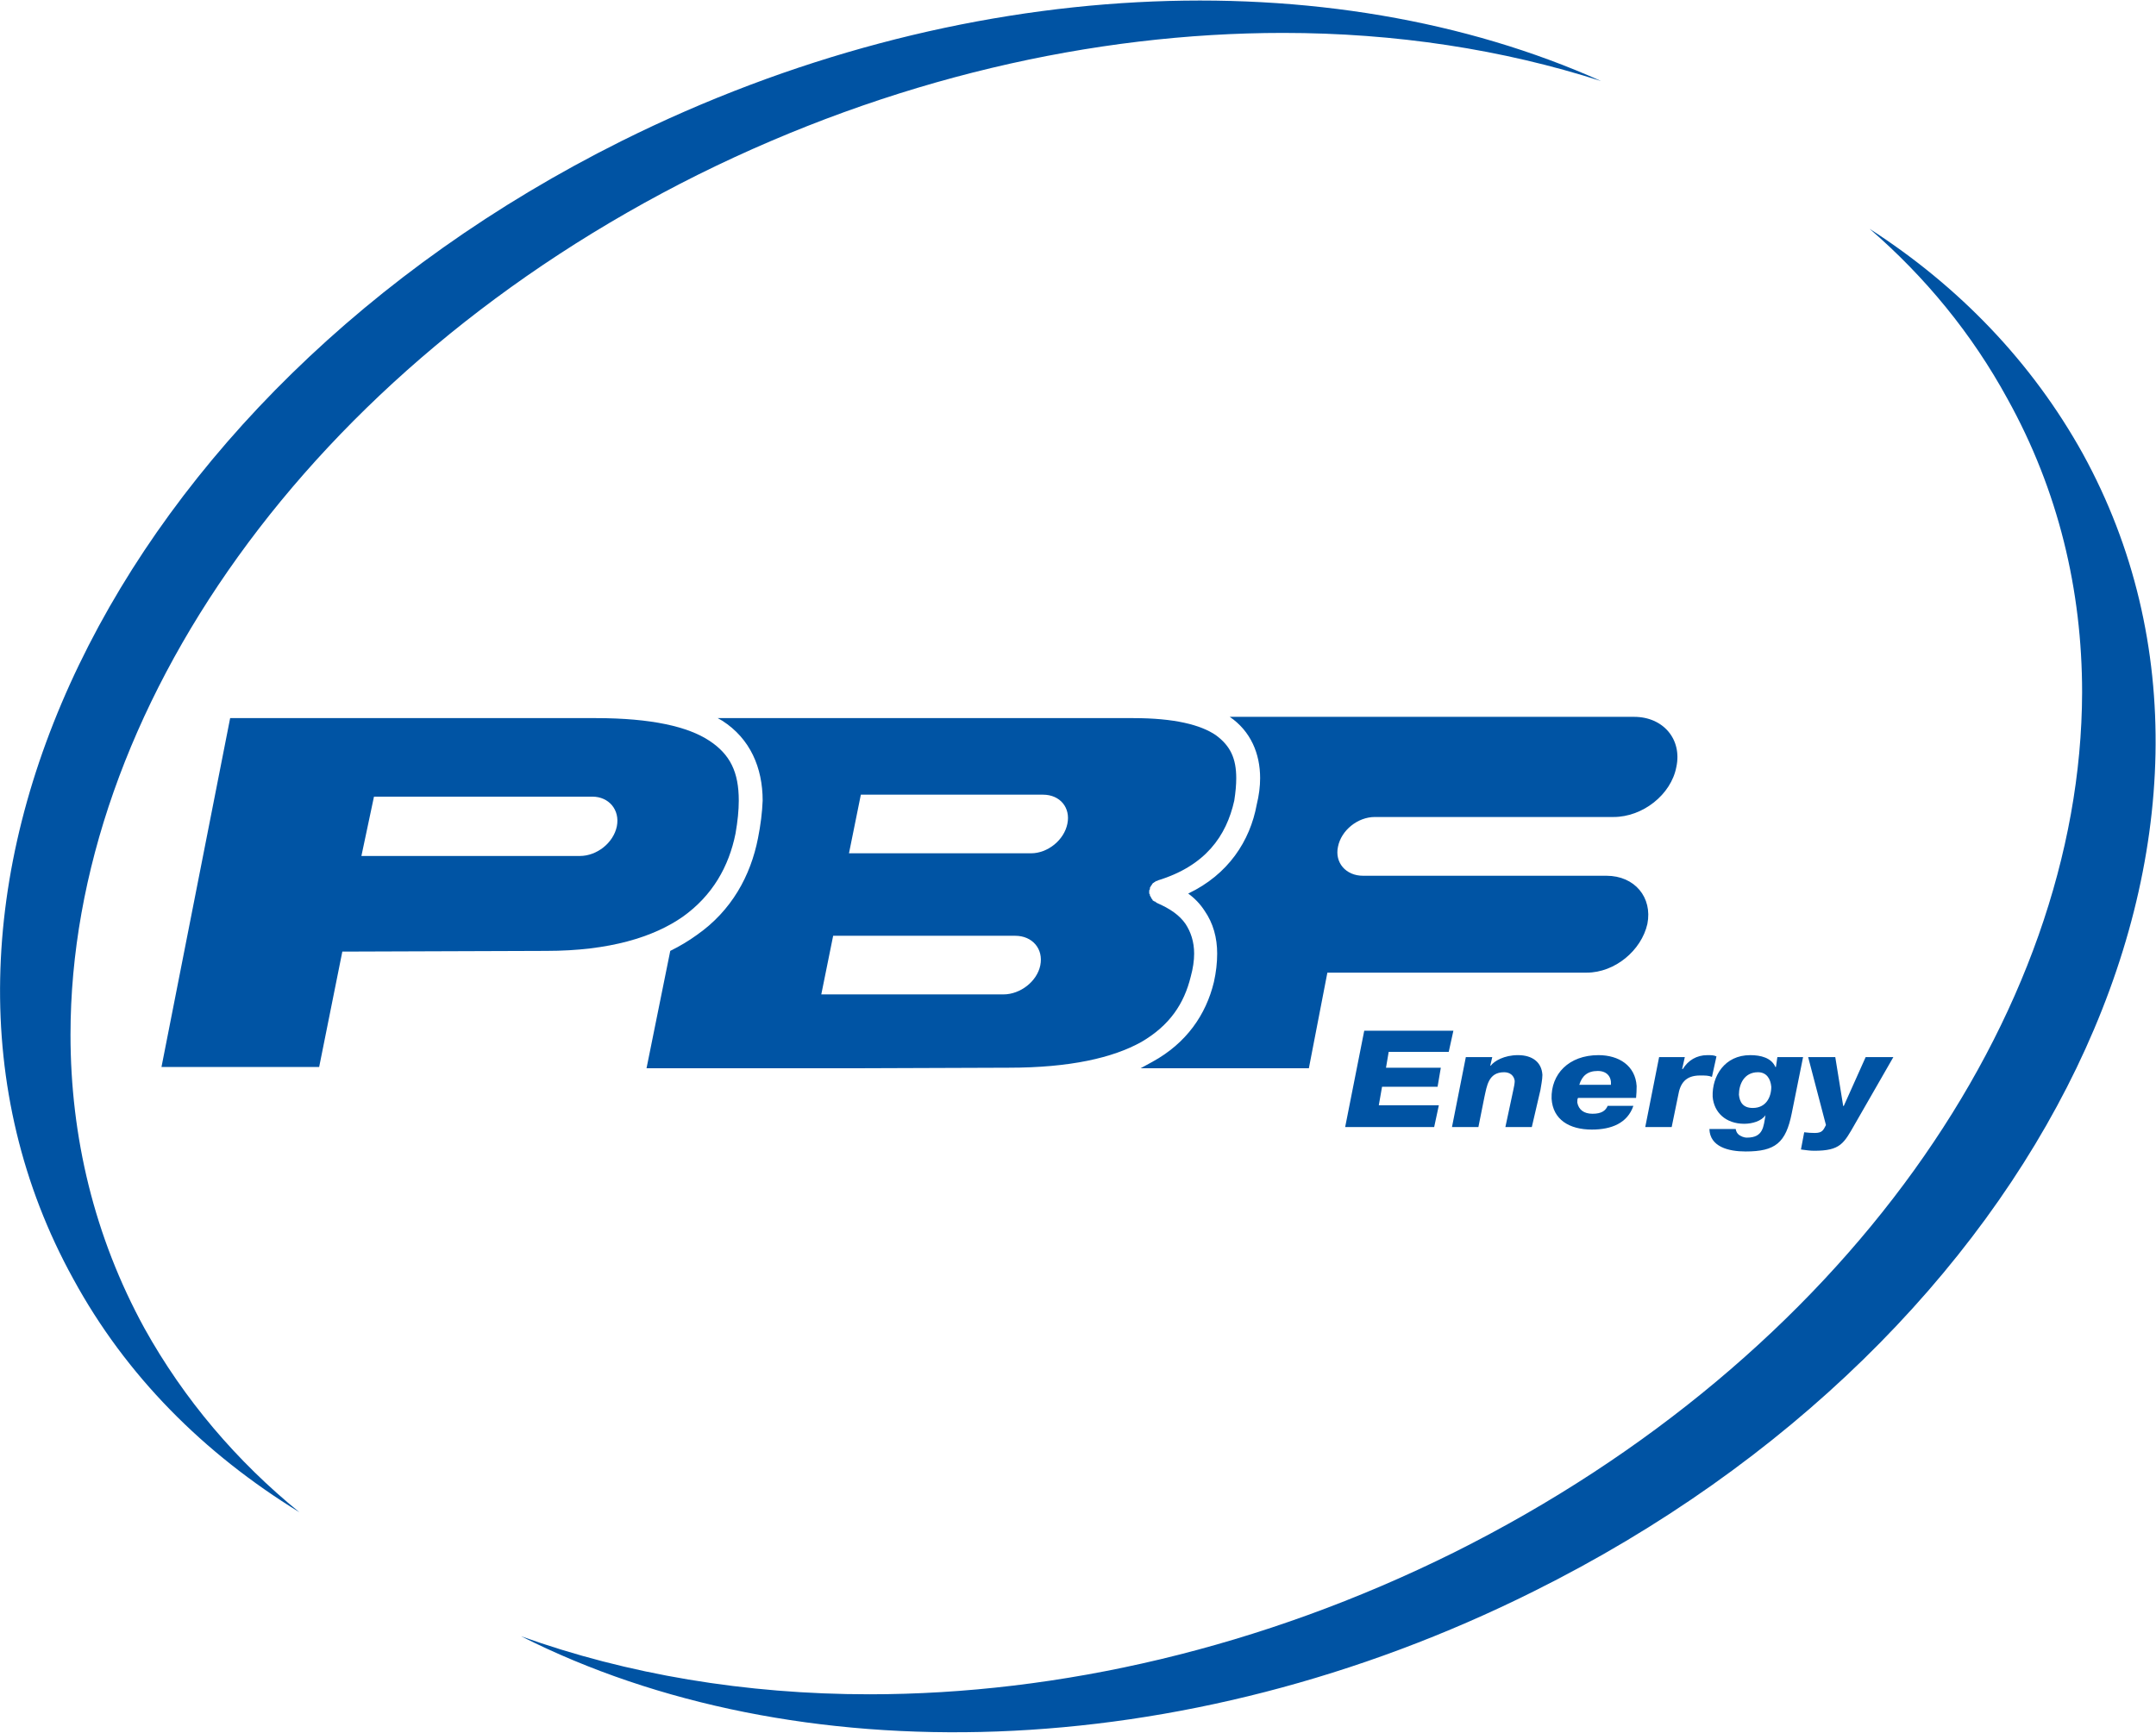
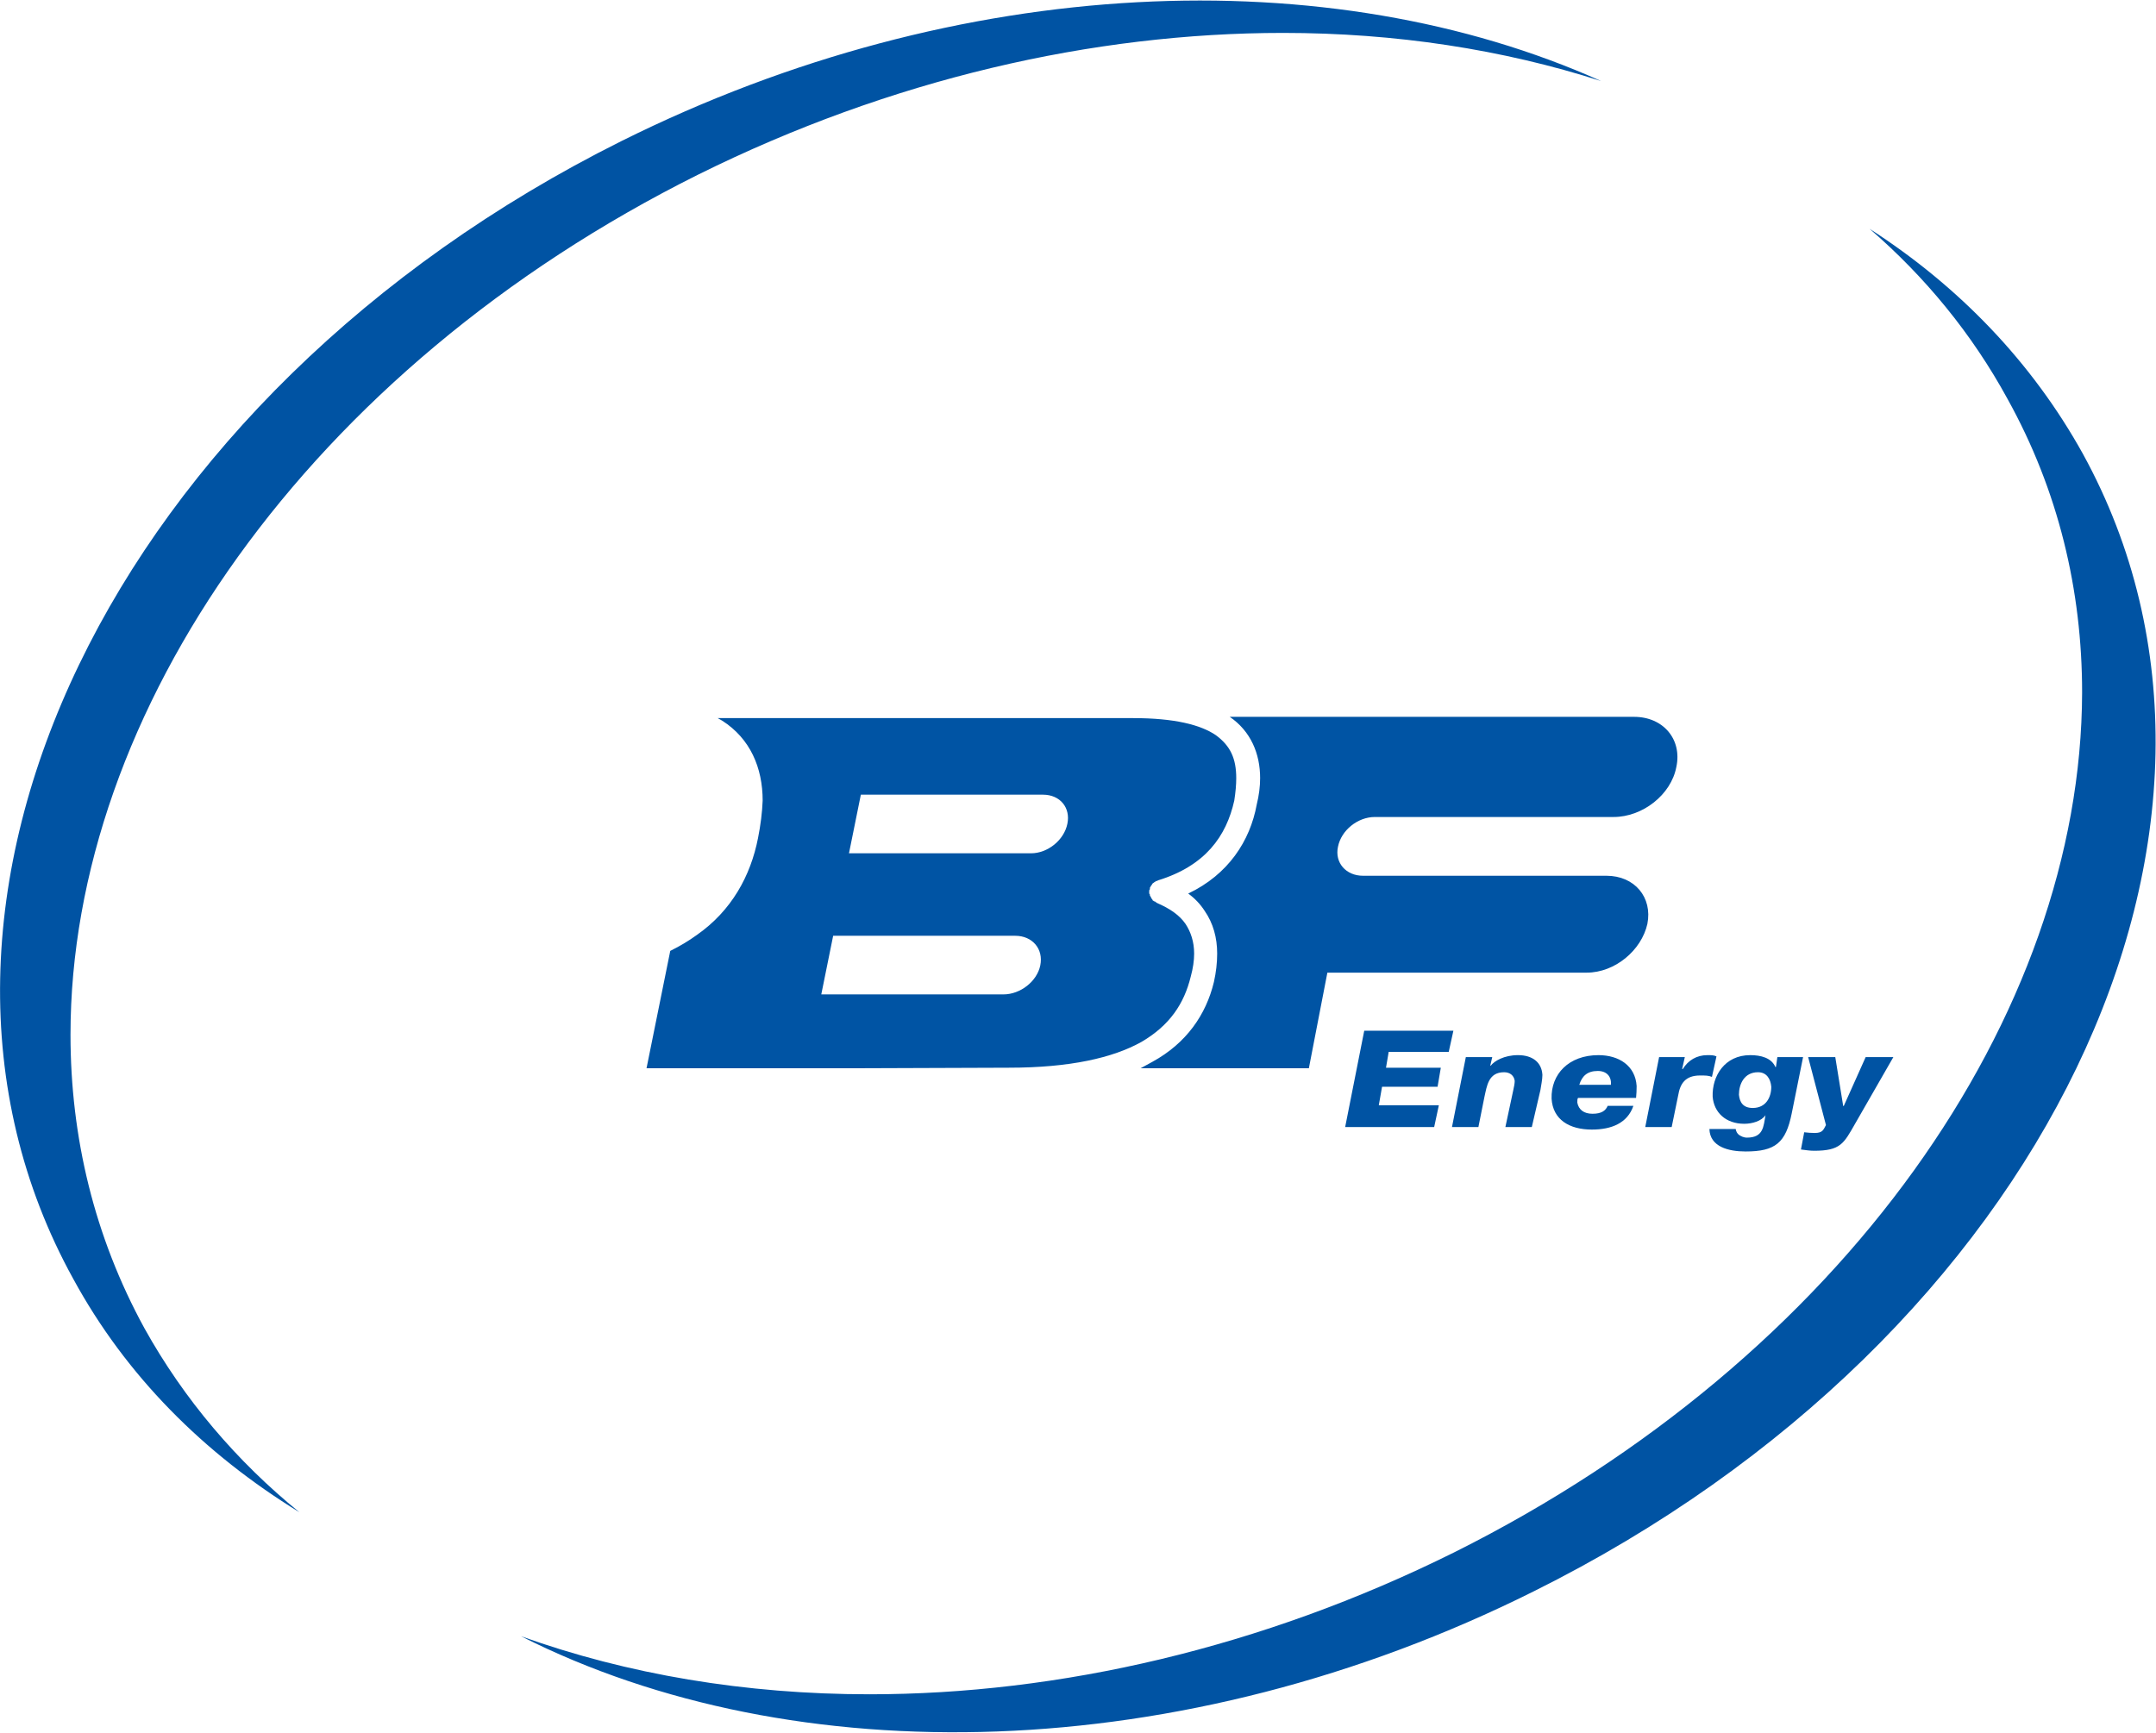
<svg xmlns="http://www.w3.org/2000/svg" version="1.2" viewBox="0 0 1526 1227" width="1526" height="1227">
  <title>PBF_BIG</title>
  <style>
		.s0 { fill: #0053a3 } 
		.s1 { fill: #0054a4 } 
	</style>
  <path class="s0" d="m1474.2 321.2c-36-64.9-87.8-118.6-150.9-159.2 39.3 34 72.4 74.2 97.6 120.4 36 64.9 52.8 135.4 52.8 207.8-0.5 228.3-168.6 471.1-444.6 608.9-136.3 67.7-279.7 100.4-413.7 100.4-87.8 0-171.4-14.1-246.6-41.1 192.9 97.5 467 92.9 716.8-31.8 360.5-179.3 534.3-540.2 388.6-805.4zm-1372 619.1c-35.5-64.9-52.3-135.4-52.3-207.8 0-228.3 168.1-471.1 444.1-608.8 136.3-67.7 279.7-100.4 414.2-100.4 79.4 0 155.5 11.7 225.1 34.1-191.5-85.9-453.5-77.1-693.5 42.5-360 179.7-534.2 540.2-388 805.4 37.3 68.6 92.4 123.7 160.1 165.3-44.3-36-81.7-79.9-109.7-130.3z" />
  <path fill-rule="evenodd" class="s1" d="m1186.5 543c-3.7 19.6-23.8 35.4-44.4 35.4h-169c-12.1 0-23.8 9.4-26.1 21.1-2.4 11.2 5.6 20.5 17.7 20.5h172.3c20.1 0 32.7 15.4 29 34.1-4.2 18.7-22.9 34.5-43 34.5h-183.5l-13.1 67.7h-119.1q4.2-2.3 8.4-4.6c23.9-13.1 37.9-33.2 43.5-56.5q2.3-10.3 2.3-20.1c0-11.2-2.8-21.5-8.9-30.3q-4.6-7.1-11.6-12.2c28.4-13.5 43.8-37.3 48.5-63q2.4-9.8 2.4-18.7c0-17.3-6.6-33.2-21.5-43.4h286.2c20.6 0 34.1 15.9 29.9 35.5zm-378.7 194.7c-20.1 11.2-50.4 18.2-93.9 18.2l-112 0.4h-144.3l16.8-83.1q10.3-5.1 18.7-11.2c24.7-17.2 38.2-42 43.4-68.6q2.8-14 3.3-26.6c0-23.4-8.9-43.9-28.5-56.5q-1.9-1-3.3-1.9h294.2c28.9 0 47.6 4.7 58.4 12.1 10.2 7.5 14.4 16.4 14.4 30.4q0 7-1.4 15.9c-5.6 25.2-20.5 46.2-54.1 56.5q-0.5 0.4-0.5 0.4-0.5 0-0.9 0 0 0.5-0.5 0.5-0.5 0.5-0.9 0.5 0 0.4-0.5 0.4-0.5 0.5-0.5 0.5-0.4 0.5-0.4 0.9-0.5 0-0.5 0.5-0.5 0.5-0.5 0.9-0.4 0.5-0.4 0.5 0 0.5 0 0.9 0 0.5-0.5 1 0 0 0 0.4 0 0.5 0 1 0 0.4 0 0.9 0.5 0.5 0.5 0.9 0 0.5 0 0.5 0 0.5 0.4 0.5 0 0.4 0.5 0.9 0 0.5 0 0.5 0.5 0.4 0.9 0.9 0 0.5 0 0.5 0.5 0.4 1.4 0.9 0 0 0.5 0 0 0.5 0.5 0.5 0.4 0 0.4 0.4c9.8 4.2 16.4 8.9 20.6 15 3.7 5.6 6.1 12.6 6.1 21q0 7.5-2.4 16.3c-4.7 19.2-14.9 34.6-35 46.3zm-89.2-75.2h-128.9l-8.4 41.5h128.9c12.1 0 23.8-9.3 26.1-20.5 2.4-11.7-5.6-21-17.7-21zm19.6-99.9h-128.9l-8.4 41.5h128.9c11.7 0 23.4-9.3 25.7-21 2.3-11.2-5.1-20.5-17.3-20.5z" />
  <path fill-rule="evenodd" class="s0" d="m965.6 729.7h63.1l-3.3 15h-42.5l-1.9 11.2h38.8l-2.3 13.5h-39.3l-2.3 13.1h42.5l-3.3 15.4h-63zm71.9 18.7h18.7l-1.4 6h0.4c2.4-3.2 9.4-7.4 19.2-7.4 10.3 0 16.8 5.1 17.3 14 0 3.3-1 7.9-1.4 10.7l-6.1 26.2h-18.7l5.6-26.2c0.5-2.3 1-4.6 1-6.5-0.5-3.7-3.3-6.1-7.5-6.1-11.2 0-12.2 9.8-14 17.8l-4.2 21h-18.7zm79.4 28.9c-0.5 1-0.5 1.4-0.5 3.3 1 5.1 4.7 7.9 10.8 7.9 6.5 0 9.3-2.3 10.7-5.6h18.2c-4.2 12.2-15.4 16.8-29.4 16.8-15.9 0-27.6-7-28.5-21.9-0.5-17.3 12.1-30.8 33.2-30.8 14.4 0 26.1 7.4 27 21.9q0 4.2-0.4 8.4zm23.3-9.3c0.5-5.6-2.8-9.8-9.3-9.8-7.5 0-11.2 3.7-13.1 9.8zm34.1-19.6h18.2l-1.9 8.4h0.5c3.7-6.1 9.8-9.8 17.3-9.8 2.8 0 4.7 0 6.5 0.9l-3.2 14.5c-2.4-1-4.7-1-8.4-1-10.3 0-14.1 5.6-15.5 14.1l-4.6 22.4h-18.7z" />
  <path fill-rule="evenodd" class="s0" d="m1228.5 799.3q0.5 2.8 2.4 4.2c1.4 0.9 3.2 1.9 5.6 1.9 11.7 0 11.7-8 13.1-15.9-2.8 4.2-9.4 6.1-15 6.1-13.1 0-21.5-8-22.4-19.2-0.5-14.5 8.4-29.4 26.6-29.4 7.5 0 15 1.9 17.8 8.4h0.4l1-7h18.2l-8 39.7c-4.2 21-11.6 27.1-32.7 27.1-12.1 0-25.2-3.3-25.6-15.9zm25.2-29.9c-0.5-5.6-3.3-10.3-9.4-10.3-9.8 0-13.5 8.5-13.5 15.9 0.5 5.2 2.8 9.4 9.8 9.4 9.3 0 13.1-7.5 13.1-15zm23.3 32.2q3.8 0.5 7.5 0.5c5.6 0 6.1-2.3 7.9-5.6l-12.6-48.1h19.2l5.6 34.6h0.4l15.5-34.6h19.6l-27.1 47.2c-8 14-10.3 19.1-29 19.1-3.2 0-6-0.5-9.3-0.9z" />
-   <path fill-rule="evenodd" class="s1" d="m522.9 566.8q0 10.2-2.3 23.3c-4.7 23.4-16.3 43.9-37.3 58.9-20.6 14.4-51.9 24.2-96.7 24.2l-144.3 0.5-16.4 81.7h-111.6l48.6-247h258.7c39.7 0 65.4 6.1 80.3 15.9 15 9.8 21 22.4 21 42.5zm-103.6-2.8h-154.6l-8.9 42h154.6c12.1 0 23.8-9.3 26.2-21 2.3-11.7-5.7-21-17.3-21z" />
</svg>